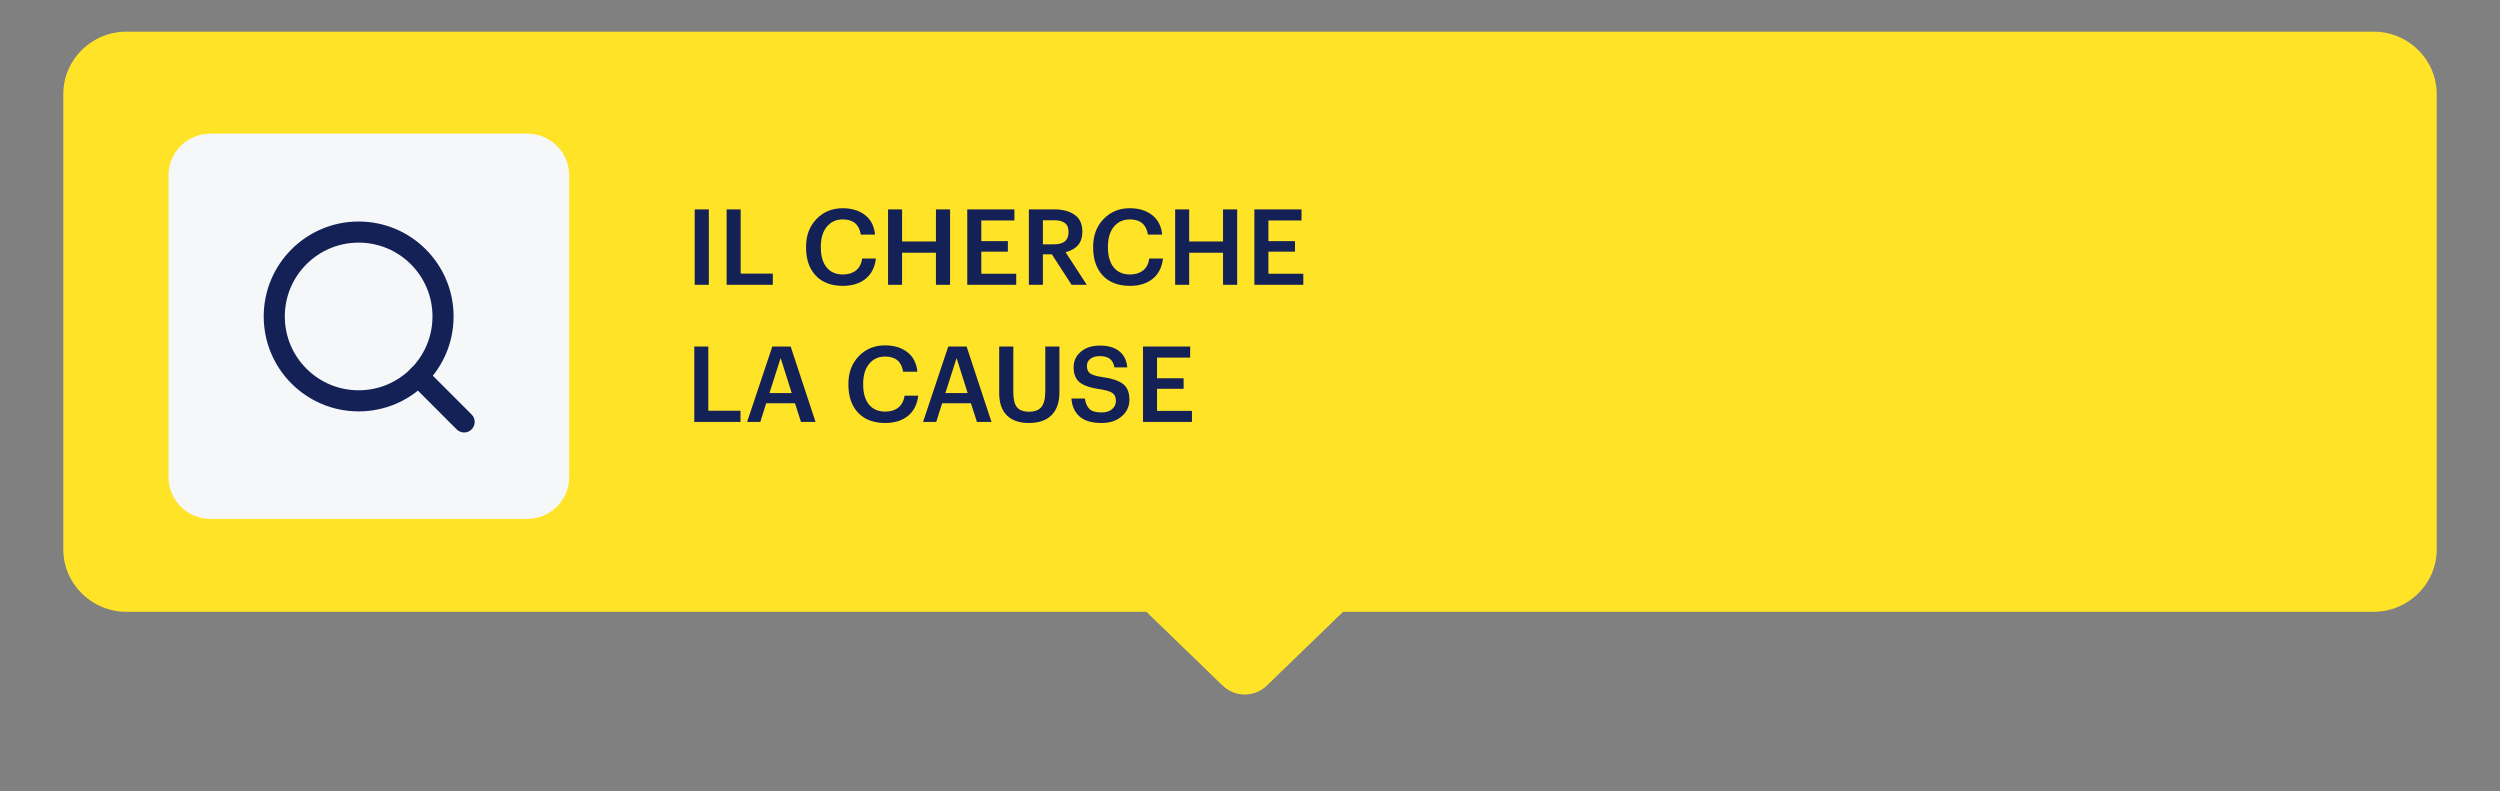
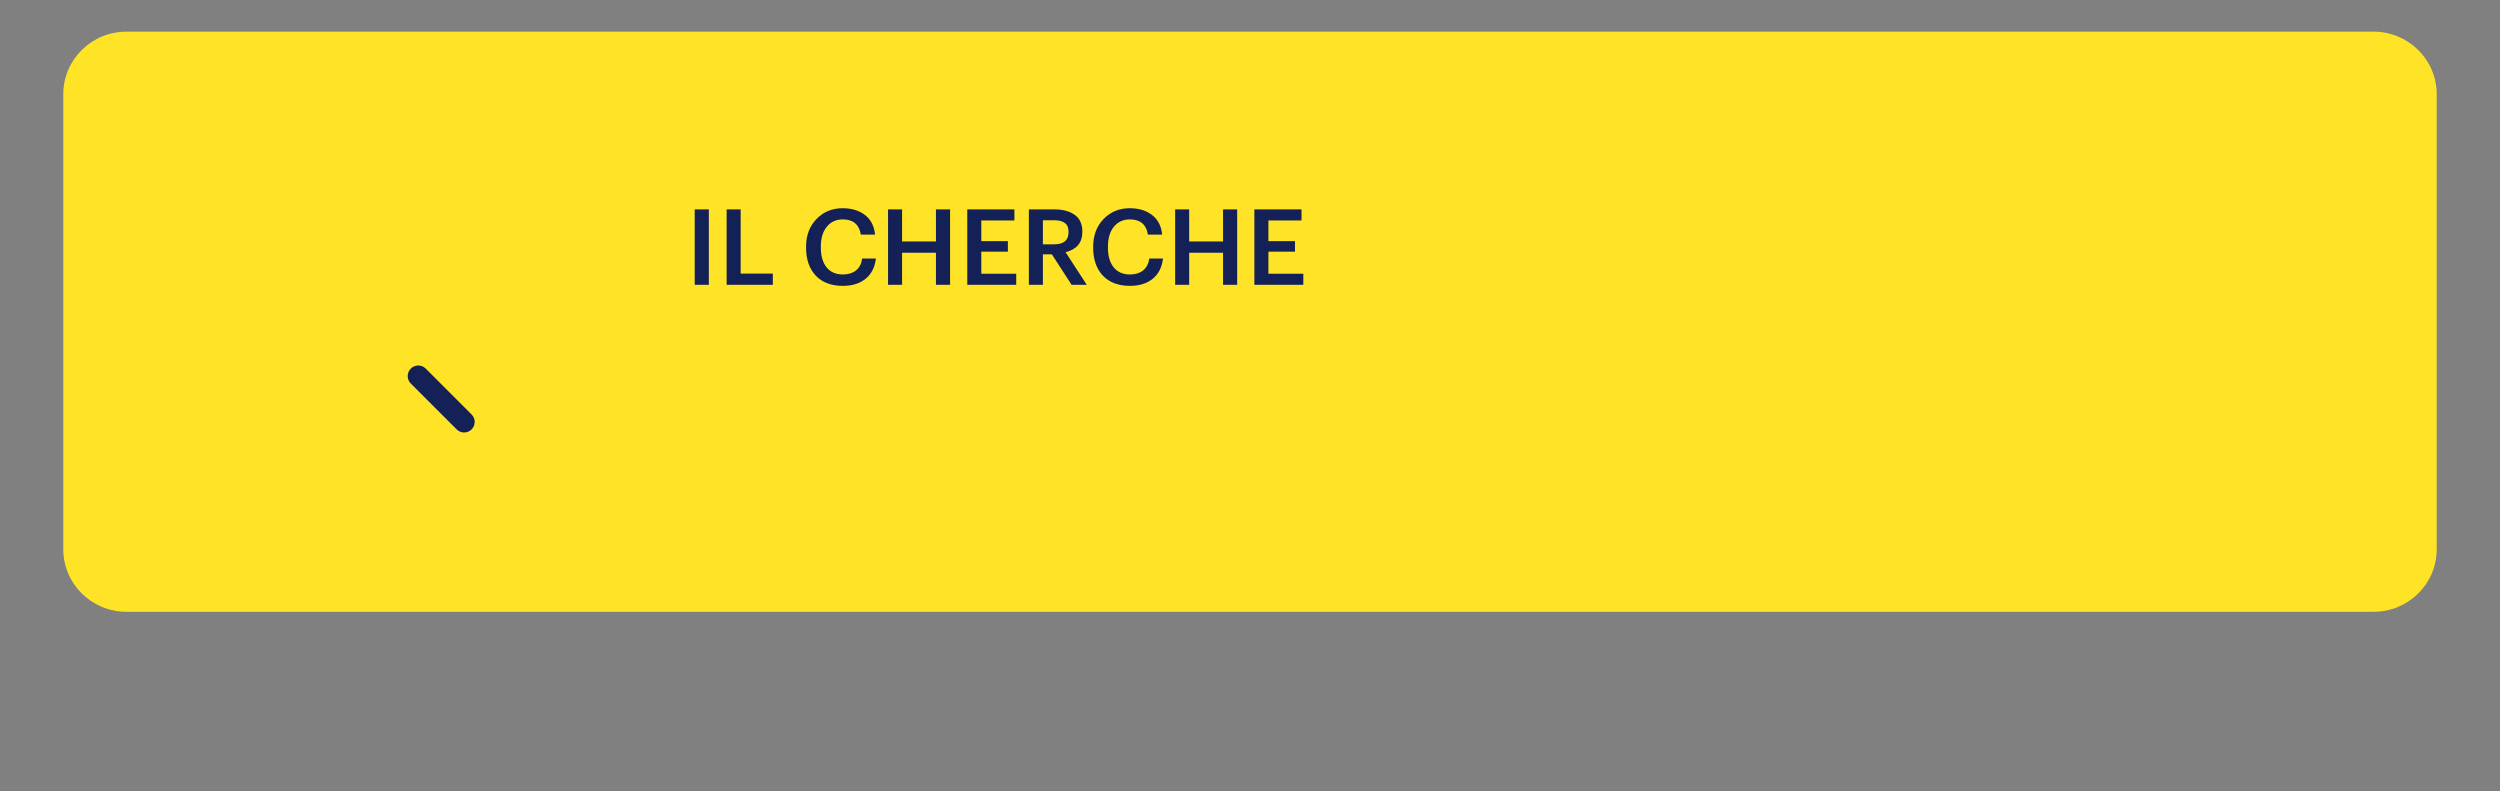
<svg xmlns="http://www.w3.org/2000/svg" width="237" height="75" viewBox="0 0 237 75" fill="none">
  <rect x="0" y="0" width="237" height="75" fill="#808080" stroke="none" />
  <g>
-     <path d="M120.086 64.981C118.923 66.106 117.077 66.106 115.914 64.981L108.604 57.906C106.667 56.03 107.994 52.75 110.691 52.75L125.309 52.75C128.006 52.75 129.333 56.03 127.396 57.906L120.086 64.981Z" fill="#FFE326" />
-   </g>
+     </g>
  <g>
-     <path d="M225.002 3H11.998C8.685 3 6 5.652 6 8.924V52.076C6 55.348 8.685 58 11.998 58H225.002C228.315 58 231 55.348 231 52.076V8.924C231 5.652 228.315 3 225.002 3Z" fill="#FFE326" />
-     <path d="M49.961 12.665H19.971C17.763 12.665 15.973 14.434 15.973 16.615V45.246C15.973 47.427 17.763 49.195 19.971 49.195H49.961C52.169 49.195 53.959 47.427 53.959 45.246V16.615C53.959 14.434 52.169 12.665 49.961 12.665Z" fill="#F6F7F9" />
-     <path fill-rule="evenodd" clip-rule="evenodd" d="M34 23C30.134 23 27 26.134 27 30C27 33.866 30.134 37 34 37C37.866 37 41 33.866 41 30C41 26.134 37.866 23 34 23ZM25 30C25 25.029 29.029 21 34 21C38.971 21 43 25.029 43 30C43 34.971 38.971 39 34 39C29.029 39 25 34.971 25 30Z" fill="#142156" />
+     <path d="M225.002 3H11.998C8.685 3 6 5.652 6 8.924V52.076C6 55.348 8.685 58 11.998 58H225.002C228.315 58 231 55.348 231 52.076V8.924C231 5.652 228.315 3 225.002 3" fill="#FFE326" />
    <path fill-rule="evenodd" clip-rule="evenodd" d="M38.943 34.943C39.334 34.552 39.967 34.552 40.358 34.943L44.708 39.293C45.098 39.683 45.098 40.316 44.708 40.707C44.317 41.097 43.684 41.097 43.293 40.707L38.943 36.357C38.553 35.967 38.553 35.333 38.943 34.943Z" fill="#142156" />
  </g>
  <path d="M65.858 27V19.85H67.198V27H65.858ZM68.885 27V19.85H70.215V25.94H73.264V27H68.885ZM79.905 27.1C78.798 27.1 77.938 26.773 77.325 26.12C76.718 25.467 76.415 24.583 76.415 23.47V23.39C76.415 22.323 76.742 21.45 77.395 20.77C78.055 20.083 78.885 19.74 79.885 19.74C80.738 19.74 81.442 19.953 81.995 20.38C82.555 20.807 82.875 21.427 82.955 22.24H81.605C81.452 21.28 80.882 20.8 79.895 20.8C79.262 20.8 78.755 21.033 78.375 21.5C78.002 21.96 77.815 22.587 77.815 23.38V23.46C77.815 24.267 77.998 24.897 78.365 25.35C78.732 25.797 79.245 26.02 79.905 26.02C80.412 26.02 80.825 25.893 81.145 25.64C81.472 25.38 81.668 25.003 81.735 24.51H83.035C82.935 25.35 82.605 25.993 82.045 26.44C81.492 26.88 80.778 27.1 79.905 27.1ZM84.187 27V19.85H85.517V22.89H88.727V19.85H90.067V27H88.727V23.96H85.517V27H84.187ZM91.697 27V19.85H96.167V20.9H93.027V22.86H95.547V23.86H93.027V25.95H96.337V27H91.697ZM97.537 27V19.85H99.937C100.757 19.85 101.407 20.023 101.887 20.37C102.367 20.717 102.607 21.243 102.607 21.95V21.99C102.607 22.997 102.077 23.637 101.017 23.91L103.027 27H101.587L99.717 24.11H98.867V27H97.537ZM98.867 23.16H99.937C100.843 23.16 101.297 22.78 101.297 22.02V21.98C101.297 21.587 101.18 21.307 100.947 21.14C100.72 20.967 100.383 20.88 99.937 20.88H98.867V23.16ZM107.122 27.1C106.015 27.1 105.155 26.773 104.542 26.12C103.935 25.467 103.632 24.583 103.632 23.47V23.39C103.632 22.323 103.959 21.45 104.612 20.77C105.272 20.083 106.102 19.74 107.102 19.74C107.955 19.74 108.659 19.953 109.212 20.38C109.772 20.807 110.092 21.427 110.172 22.24H108.822C108.669 21.28 108.099 20.8 107.112 20.8C106.479 20.8 105.972 21.033 105.592 21.5C105.219 21.96 105.032 22.587 105.032 23.38V23.46C105.032 24.267 105.215 24.897 105.582 25.35C105.949 25.797 106.462 26.02 107.122 26.02C107.629 26.02 108.042 25.893 108.362 25.64C108.689 25.38 108.885 25.003 108.952 24.51H110.252C110.152 25.35 109.822 25.993 109.262 26.44C108.709 26.88 107.995 27.1 107.122 27.1ZM111.404 27V19.85H112.734V22.89H115.944V19.85H117.284V27H115.944V23.96H112.734V27H111.404ZM118.914 27V19.85H123.384V20.9H120.244V22.86H122.764V23.86H120.244V25.95H123.554V27H118.914Z" fill="#142156" />
-   <path d="M65.818 40V32.85H67.148V38.94H70.198V40H65.818ZM70.825 40L73.215 32.85H74.955L77.315 40H75.935L75.365 38.23H72.635L72.075 40H70.825ZM74.005 33.94L72.945 37.26H75.055L74.005 33.94ZM83.919 40.1C82.812 40.1 81.952 39.773 81.339 39.12C80.732 38.467 80.429 37.583 80.429 36.47V36.39C80.429 35.323 80.755 34.45 81.409 33.77C82.069 33.083 82.899 32.74 83.899 32.74C84.752 32.74 85.455 32.953 86.009 33.38C86.569 33.807 86.889 34.427 86.969 35.24H85.619C85.465 34.28 84.895 33.8 83.909 33.8C83.275 33.8 82.769 34.033 82.389 34.5C82.015 34.96 81.829 35.587 81.829 36.38V36.46C81.829 37.267 82.012 37.897 82.379 38.35C82.745 38.797 83.259 39.02 83.919 39.02C84.425 39.02 84.839 38.893 85.159 38.64C85.485 38.38 85.682 38.003 85.749 37.51H87.049C86.949 38.35 86.619 38.993 86.059 39.44C85.505 39.88 84.792 40.1 83.919 40.1ZM87.504 40L89.894 32.85H91.634L93.994 40H92.614L92.044 38.23H89.314L88.754 40H87.504ZM90.684 33.94L89.624 37.26H91.734L90.684 33.94ZM97.533 40.1C96.633 40.1 95.94 39.86 95.453 39.38C94.966 38.893 94.723 38.193 94.723 37.28V32.85H96.063V37.18C96.063 37.84 96.176 38.313 96.403 38.6C96.636 38.887 97.016 39.03 97.543 39.03C98.076 39.03 98.466 38.887 98.713 38.6C98.966 38.307 99.093 37.803 99.093 37.09V32.85H100.433V37.2C100.433 38.14 100.183 38.86 99.683 39.36C99.19 39.853 98.473 40.1 97.533 40.1ZM104.439 40.1C103.506 40.1 102.806 39.893 102.339 39.48C101.879 39.067 101.623 38.5 101.569 37.78H102.849C102.903 38.2 103.043 38.527 103.269 38.76C103.496 38.987 103.886 39.1 104.439 39.1C104.839 39.1 105.163 39 105.409 38.8C105.663 38.593 105.789 38.327 105.789 38C105.789 37.667 105.686 37.423 105.479 37.27C105.273 37.117 104.879 36.993 104.299 36.9C103.413 36.78 102.769 36.567 102.369 36.26C101.976 35.947 101.779 35.463 101.779 34.81C101.779 34.217 102.009 33.727 102.469 33.34C102.929 32.953 103.529 32.76 104.269 32.76C105.043 32.76 105.653 32.937 106.099 33.29C106.546 33.637 106.803 34.15 106.869 34.83H105.649C105.583 34.457 105.439 34.187 105.219 34.02C104.999 33.847 104.683 33.76 104.269 33.76C103.876 33.76 103.573 33.847 103.359 34.02C103.146 34.187 103.039 34.413 103.039 34.7C103.039 35.007 103.136 35.237 103.329 35.39C103.529 35.543 103.926 35.663 104.519 35.75C105.406 35.87 106.053 36.087 106.459 36.4C106.866 36.707 107.069 37.203 107.069 37.89C107.069 38.523 106.826 39.05 106.339 39.47C105.853 39.89 105.219 40.1 104.439 40.1ZM108.357 40V32.85H112.827V33.9H109.687V35.86H112.207V36.86H109.687V38.95H112.997V40H108.357Z" fill="#142156" />
-   <path d="M120.086 64.981C118.923 66.106 117.077 66.106 115.914 64.981L108.604 57.906C106.667 56.03 107.994 52.75 110.691 52.75L125.309 52.75C128.006 52.75 129.333 56.03 127.396 57.906L120.086 64.981Z" fill="#FFE326" />
  <defs>
    <filter id="filter0_d_4878_9540" x="101.684" y="49.75" width="32.633" height="25.075" color-interpolation-filters="sRGB">
      <feFlood flood-opacity="0" result="BackgroundImageFix" />
      <feColorMatrix in="SourceAlpha" type="matrix" values="0 0 0 0 0 0 0 0 0 0 0 0 0 0 0 0 0 0 127 0" result="hardAlpha" />
      <feOffset dy="3" />
      <feGaussianBlur stdDeviation="3" />
      <feComposite in2="hardAlpha" operator="out" />
      <feColorMatrix type="matrix" values="0 0 0 0 0 0 0 0 0 0 0 0 0 0 0 0 0 0 0.16 0" />
      <feBlend mode="normal" in2="BackgroundImageFix" result="effect1_dropShadow_4878_9540" />
      <feBlend mode="normal" in="SourceGraphic" in2="effect1_dropShadow_4878_9540" result="shape" />
    </filter>
    <filter id="filter1_d_4878_9540" x="0" y="0" width="237" height="67" color-interpolation-filters="sRGB">
      <feFlood flood-opacity="0" result="BackgroundImageFix" />
      <feColorMatrix in="SourceAlpha" type="matrix" values="0 0 0 0 0 0 0 0 0 0 0 0 0 0 0 0 0 0 127 0" result="hardAlpha" />
      <feOffset dy="3" />
      <feGaussianBlur stdDeviation="3" />
      <feColorMatrix type="matrix" values="0 0 0 0 0 0 0 0 0 0 0 0 0 0 0 0 0 0 0.161 0" />
      <feBlend mode="normal" in2="BackgroundImageFix" result="effect1_dropShadow_4878_9540" />
      <feBlend mode="normal" in="SourceGraphic" in2="effect1_dropShadow_4878_9540" result="shape" />
    </filter>
  </defs>
</svg>